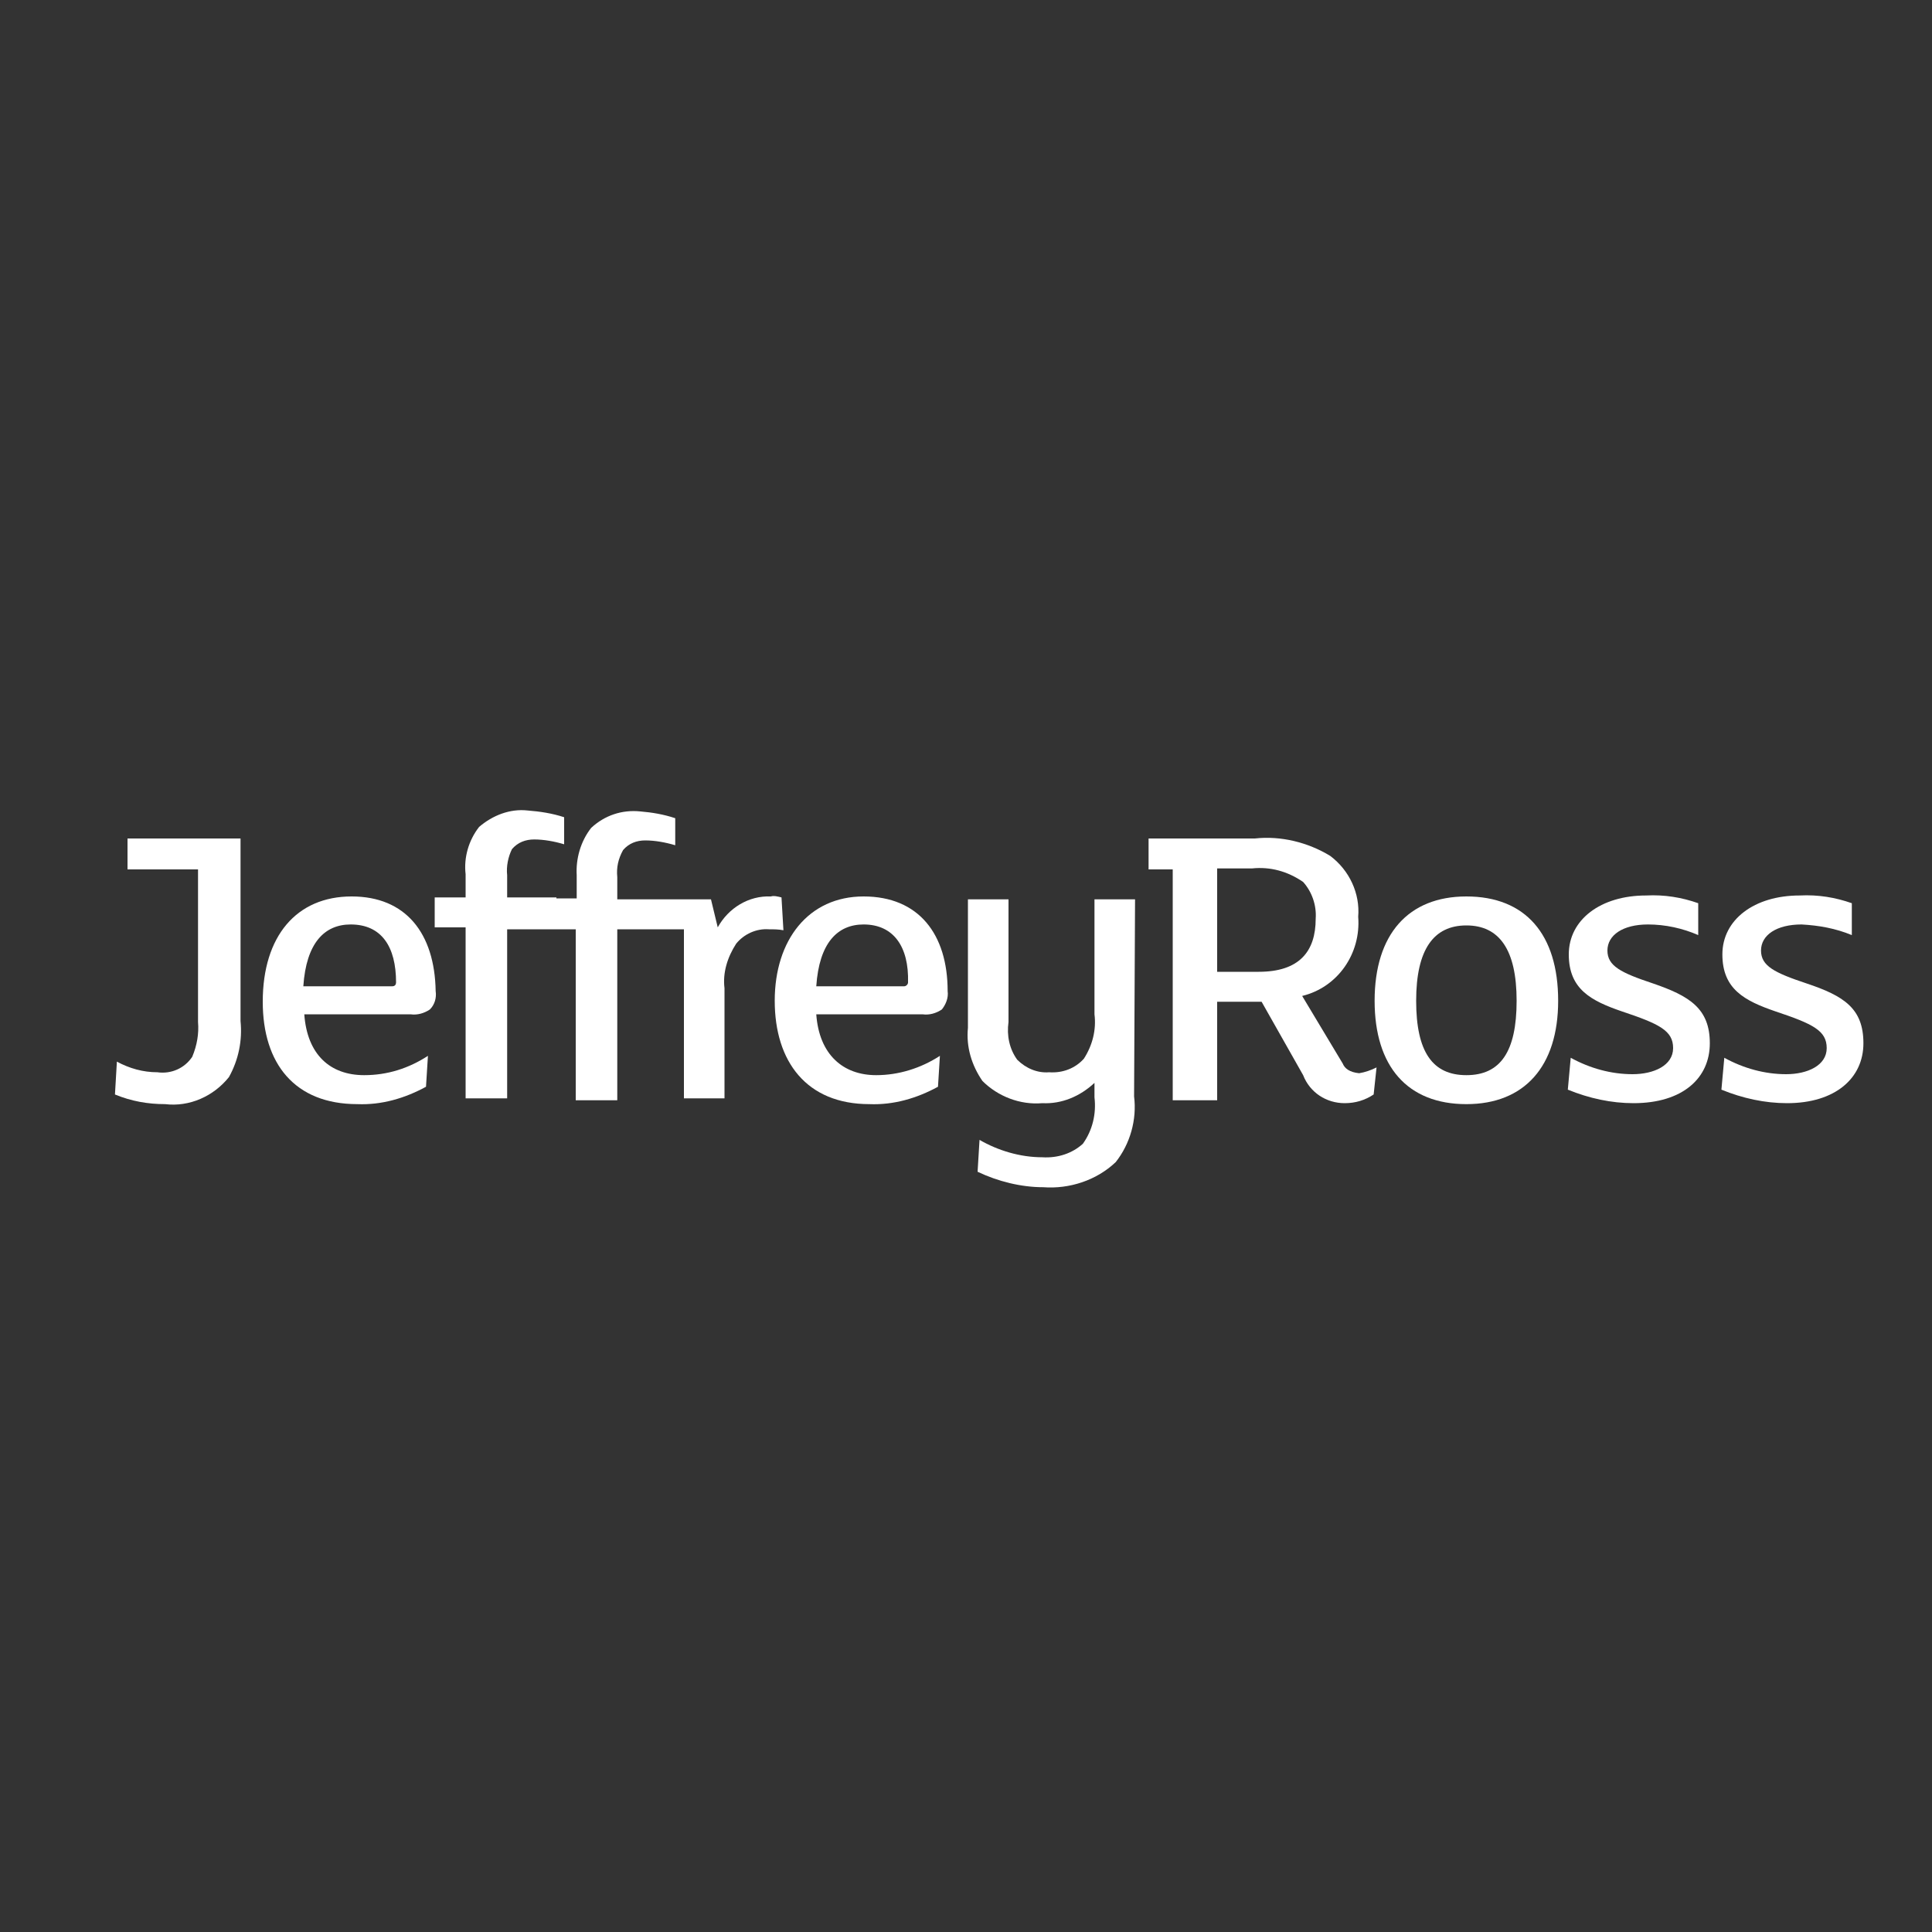
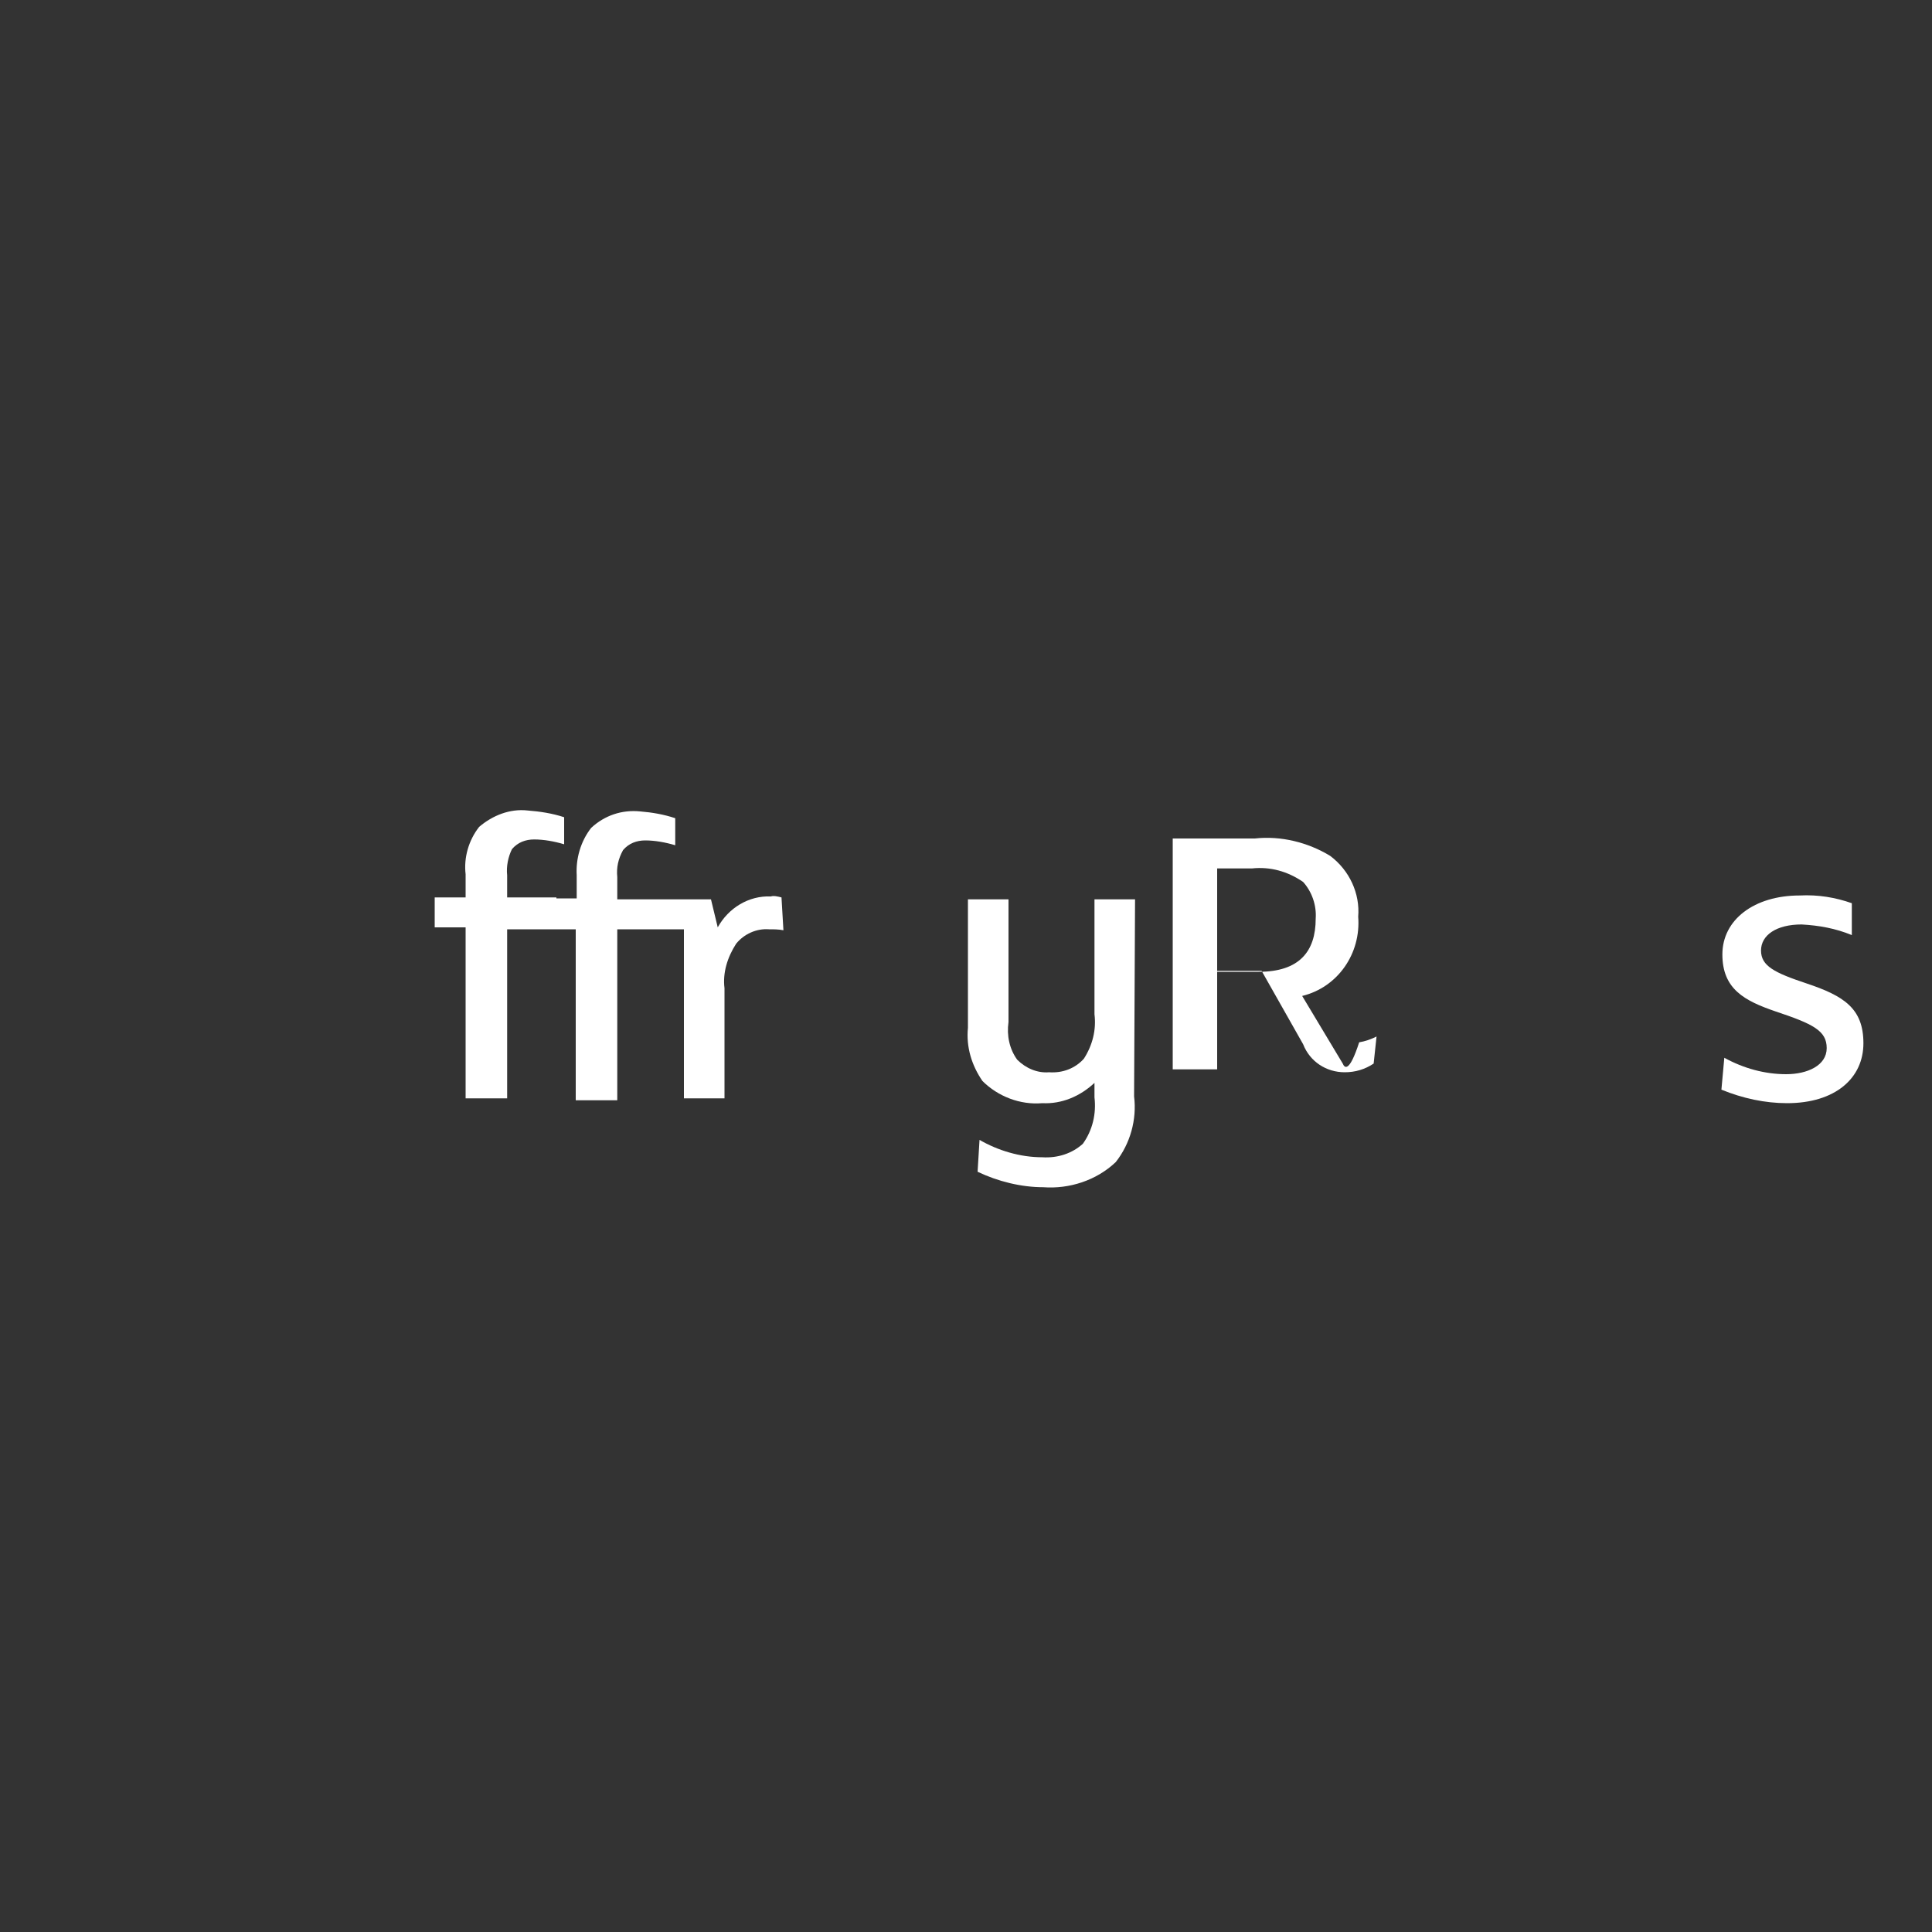
<svg xmlns="http://www.w3.org/2000/svg" version="1.1" id="Layer_1" x="0px" y="0px" width="200px" height="200px" viewBox="0 0 200 200" style="enable-background:new 0 0 200 200;" xml:space="preserve">
  <rect x="0" y="0" width="200" height="200" fill="#333333" stroke="none" />
  <style type="text/css">
	.st0{fill:#FFFFFF;}
</style>
  <g>
-     <path class="st0" d="M24.9,86.8H13.2V90h7.3v15.8c0.1,1.2-0.1,2.4-0.6,3.6c-0.8,1.2-2.2,1.8-3.6,1.6c-1.5,0-2.9-0.4-4.2-1.1   l-0.2,3.4c1.7,0.7,3.4,1,5.2,1c2.5,0.3,5-0.8,6.6-2.8c1-1.8,1.4-3.8,1.2-5.8V86.8z" />
-     <path class="st0" d="M36.4,92.8c-5.7,0-9.2,4.1-9.2,10.9c0,6.4,3.3,10.6,9.8,10.6c2.5,0.1,4.9-0.6,7.1-1.8l0.2-3.2   c-2,1.3-4.2,2-6.6,2c-3.5,0-5.9-2.1-6.2-6.3h11c0.7,0.1,1.4-0.1,2-0.5c0.5-0.5,0.7-1.2,0.6-1.9C45,96.6,42,92.8,36.4,92.8z    M40.6,102.1h-9.2c0.3-4.5,2.2-6.4,4.9-6.4c3.2,0,4.7,2.3,4.7,6C41,101.9,40.9,102.1,40.6,102.1z" />
    <path class="st0" d="M80.9,92.9c-0.4-0.1-0.8-0.2-1.1-0.1c-2.3-0.1-4.4,1.2-5.5,3.2l-0.7-2.9h-4.6v0h-5.1v-2.3   c-0.1-1,0.1-1.9,0.6-2.8c0.6-0.7,1.4-1,2.3-1c1,0,2.1,0.2,3.1,0.5v-2.8c-1.2-0.4-2.4-0.6-3.6-0.7c-1.9-0.2-3.7,0.4-5.1,1.7   c-1.1,1.4-1.6,3.2-1.5,4.9v2.4h-2.1v-0.1h-5.1v-2.3c-0.1-0.9,0.1-1.9,0.5-2.7c0.6-0.7,1.4-1,2.3-1c1,0,2.1,0.2,3.1,0.5l0-2.8   c-1.2-0.4-2.5-0.6-3.8-0.7c-1.8-0.2-3.6,0.5-5,1.7c-1.1,1.4-1.6,3.2-1.4,4.9v2.4h-3.2v3.1h3.2v17.7h4.3V96.2h3.9h1.1h2.1v17.7h4.3   V96.2h4.6h0.6h1.7v17.5h4.2v-11.4c-0.2-1.6,0.3-3.2,1.2-4.6c0.8-1,2.1-1.6,3.4-1.5c0.5,0,1,0,1.5,0.1L80.9,92.9z" />
-     <path class="st0" d="M89.4,92.8c-5.7,0-9.2,4.5-9.2,10.8s3.3,10.7,9.8,10.7c2.5,0.1,4.9-0.6,7.1-1.8l0.2-3.2c-2,1.3-4.3,2-6.6,2   c-3.4,0-5.9-2.1-6.2-6.3h11c0.7,0.1,1.4-0.1,2-0.5c0.4-0.5,0.7-1.2,0.6-1.9C98.1,96.7,95.1,92.8,89.4,92.8z M93.6,102.1h-9.1   c0.3-4.5,2.2-6.4,4.9-6.4c3.1,0,4.7,2.3,4.6,6C94,101.9,93.8,102.1,93.6,102.1z" />
    <path class="st0" d="M117.5,93.1h-4.2V105c0.2,1.6-0.2,3.2-1.1,4.6c-0.9,1-2.2,1.5-3.6,1.4c-1.2,0.1-2.4-0.4-3.3-1.3   c-0.8-1.1-1.1-2.5-0.9-3.9V93.1h-4.2v13.3c-0.2,2,0.4,3.9,1.5,5.5c1.6,1.6,3.9,2.5,6.2,2.3c2,0.1,3.9-0.7,5.4-2.1v1.5   c0.2,1.7-0.2,3.4-1.2,4.8c-1.1,1-2.6,1.5-4.2,1.4c-2.3,0-4.6-0.7-6.5-1.8l-0.2,3.3c2.1,1,4.5,1.6,6.8,1.6c2.7,0.2,5.5-0.7,7.5-2.6   c1.5-1.9,2.2-4.4,1.9-6.8L117.5,93.1z" />
-     <path class="st0" d="M139,110.1l-4.2-7c3.7-0.9,6.1-4.4,5.8-8.2c0.2-2.4-0.9-4.8-2.9-6.3c-2.3-1.4-5.1-2.1-7.8-1.8h-11V90h2.5v23.9   h4.6v-10.2h4.6l4.3,7.6c0.7,1.8,2.4,2.9,4.3,2.9c1.1,0,2.1-0.3,3-0.9l0.3-2.8c-0.6,0.3-1.2,0.5-1.8,0.6   C139.7,111,139.2,110.6,139,110.1z M130.3,100.6H126V89.9h3.6c1.9-0.2,3.7,0.3,5.3,1.4c0.9,1,1.4,2.4,1.3,3.8   C136.2,98.5,134.5,100.6,130.3,100.6z" />
-     <path class="st0" d="M151.8,92.8c-6,0-9.5,3.9-9.5,10.8c0,6.8,3.4,10.7,9.5,10.7c6,0,9.5-3.9,9.5-10.7   C161.3,96.7,157.9,92.8,151.8,92.8z M151.8,111.3c-3.5,0-5.2-2.4-5.2-7.7s1.8-7.8,5.2-7.8s5.2,2.5,5.2,7.8S155.3,111.3,151.8,111.3   z" />
-     <path class="st0" d="M171.1,101.8c-3.3-1.1-4.7-1.8-4.7-3.4s1.6-2.7,4.2-2.7c1.8,0,3.6,0.4,5.2,1.1v-3.3c-1.7-0.6-3.5-0.9-5.4-0.8   c-4.7,0-8,2.5-8,6.1c0,3.6,2.3,4.8,5.5,5.9c3.9,1.3,5.3,2,5.3,3.8s-2,2.7-4.2,2.7c-2.2,0-4.4-0.6-6.4-1.7l-0.3,3.3   c2.2,0.9,4.5,1.4,6.8,1.4c5.1,0,7.9-2.6,7.9-6.2S174.9,103.1,171.1,101.8z" />
+     <path class="st0" d="M139,110.1l-4.2-7c3.7-0.9,6.1-4.4,5.8-8.2c0.2-2.4-0.9-4.8-2.9-6.3c-2.3-1.4-5.1-2.1-7.8-1.8h-11h2.5v23.9   h4.6v-10.2h4.6l4.3,7.6c0.7,1.8,2.4,2.9,4.3,2.9c1.1,0,2.1-0.3,3-0.9l0.3-2.8c-0.6,0.3-1.2,0.5-1.8,0.6   C139.7,111,139.2,110.6,139,110.1z M130.3,100.6H126V89.9h3.6c1.9-0.2,3.7,0.3,5.3,1.4c0.9,1,1.4,2.4,1.3,3.8   C136.2,98.5,134.5,100.6,130.3,100.6z" />
    <path class="st0" d="M187,101.8c-3.3-1.1-4.7-1.8-4.7-3.4s1.6-2.7,4.2-2.7c1.8,0.1,3.5,0.4,5.2,1.1v-3.3c-1.7-0.6-3.5-0.9-5.4-0.8   c-4.7,0-8,2.5-8,6.1c0,3.6,2.3,4.8,5.5,5.9c3.9,1.3,5.3,2,5.3,3.8s-2,2.7-4.2,2.7c-2.2,0-4.4-0.6-6.4-1.7l-0.3,3.3   c2.2,0.9,4.5,1.4,6.8,1.4c5,0,7.9-2.6,7.9-6.2S190.9,103.1,187,101.8z" />
  </g>
</svg>